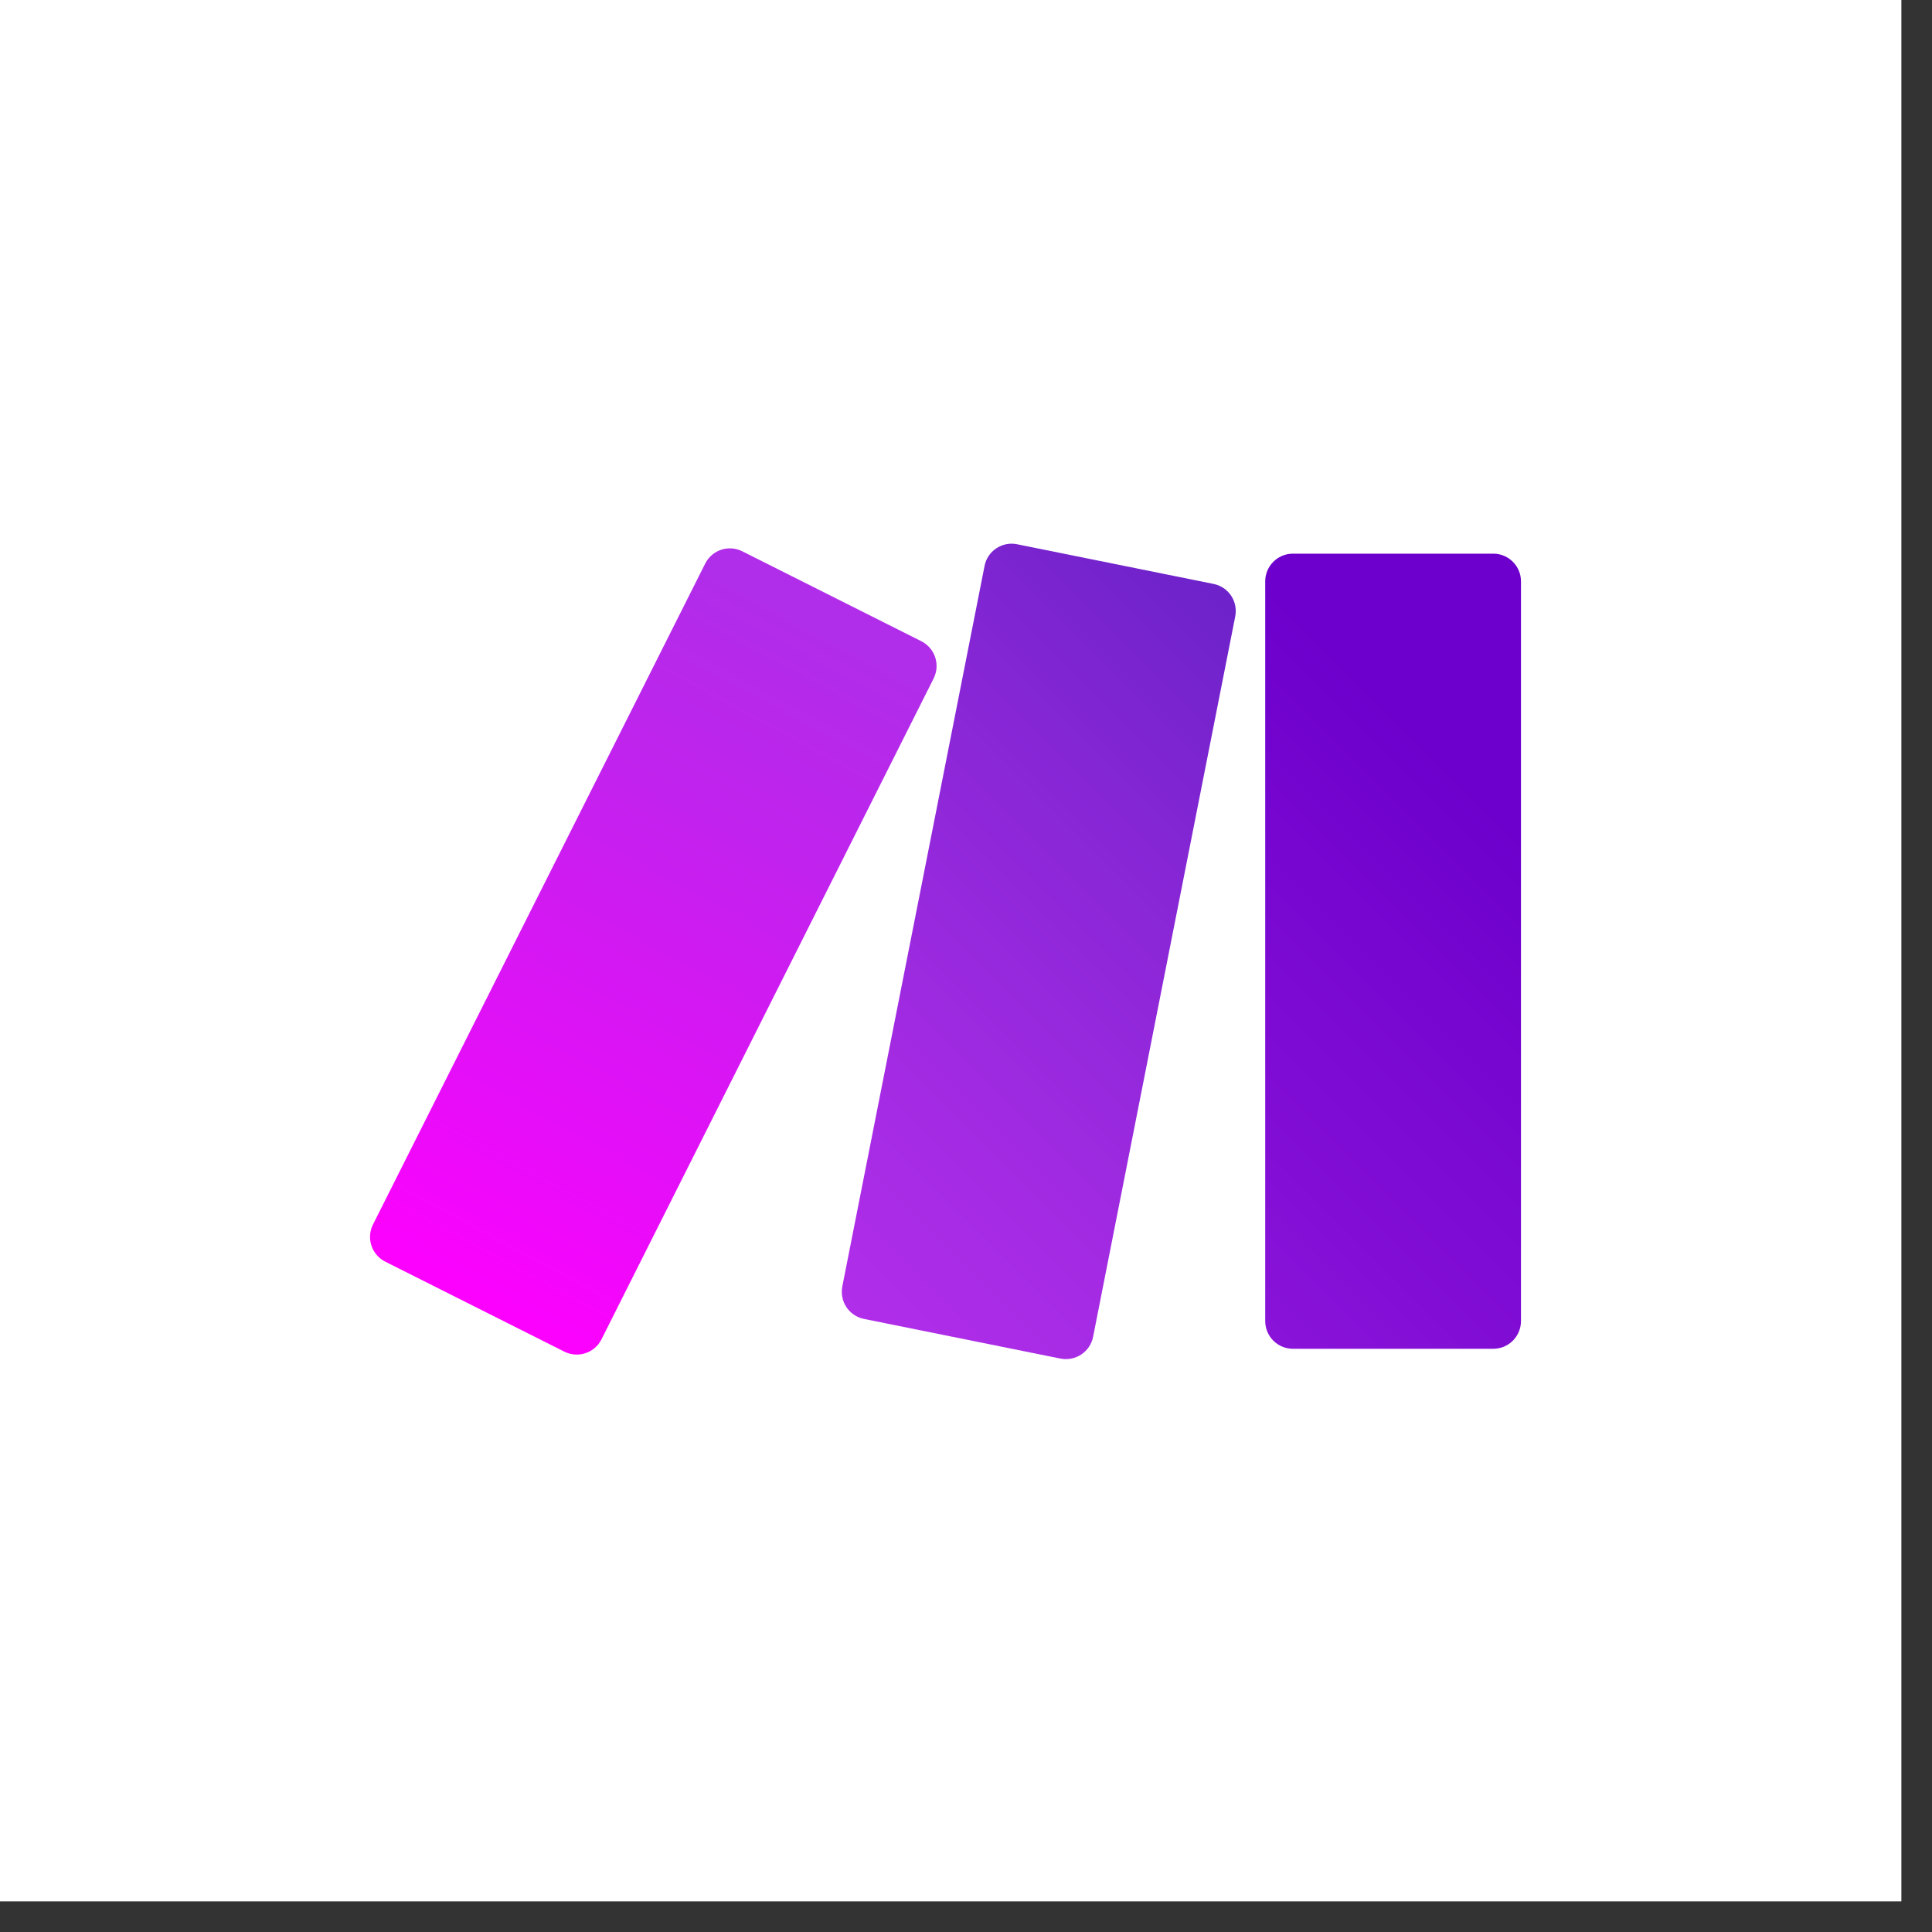
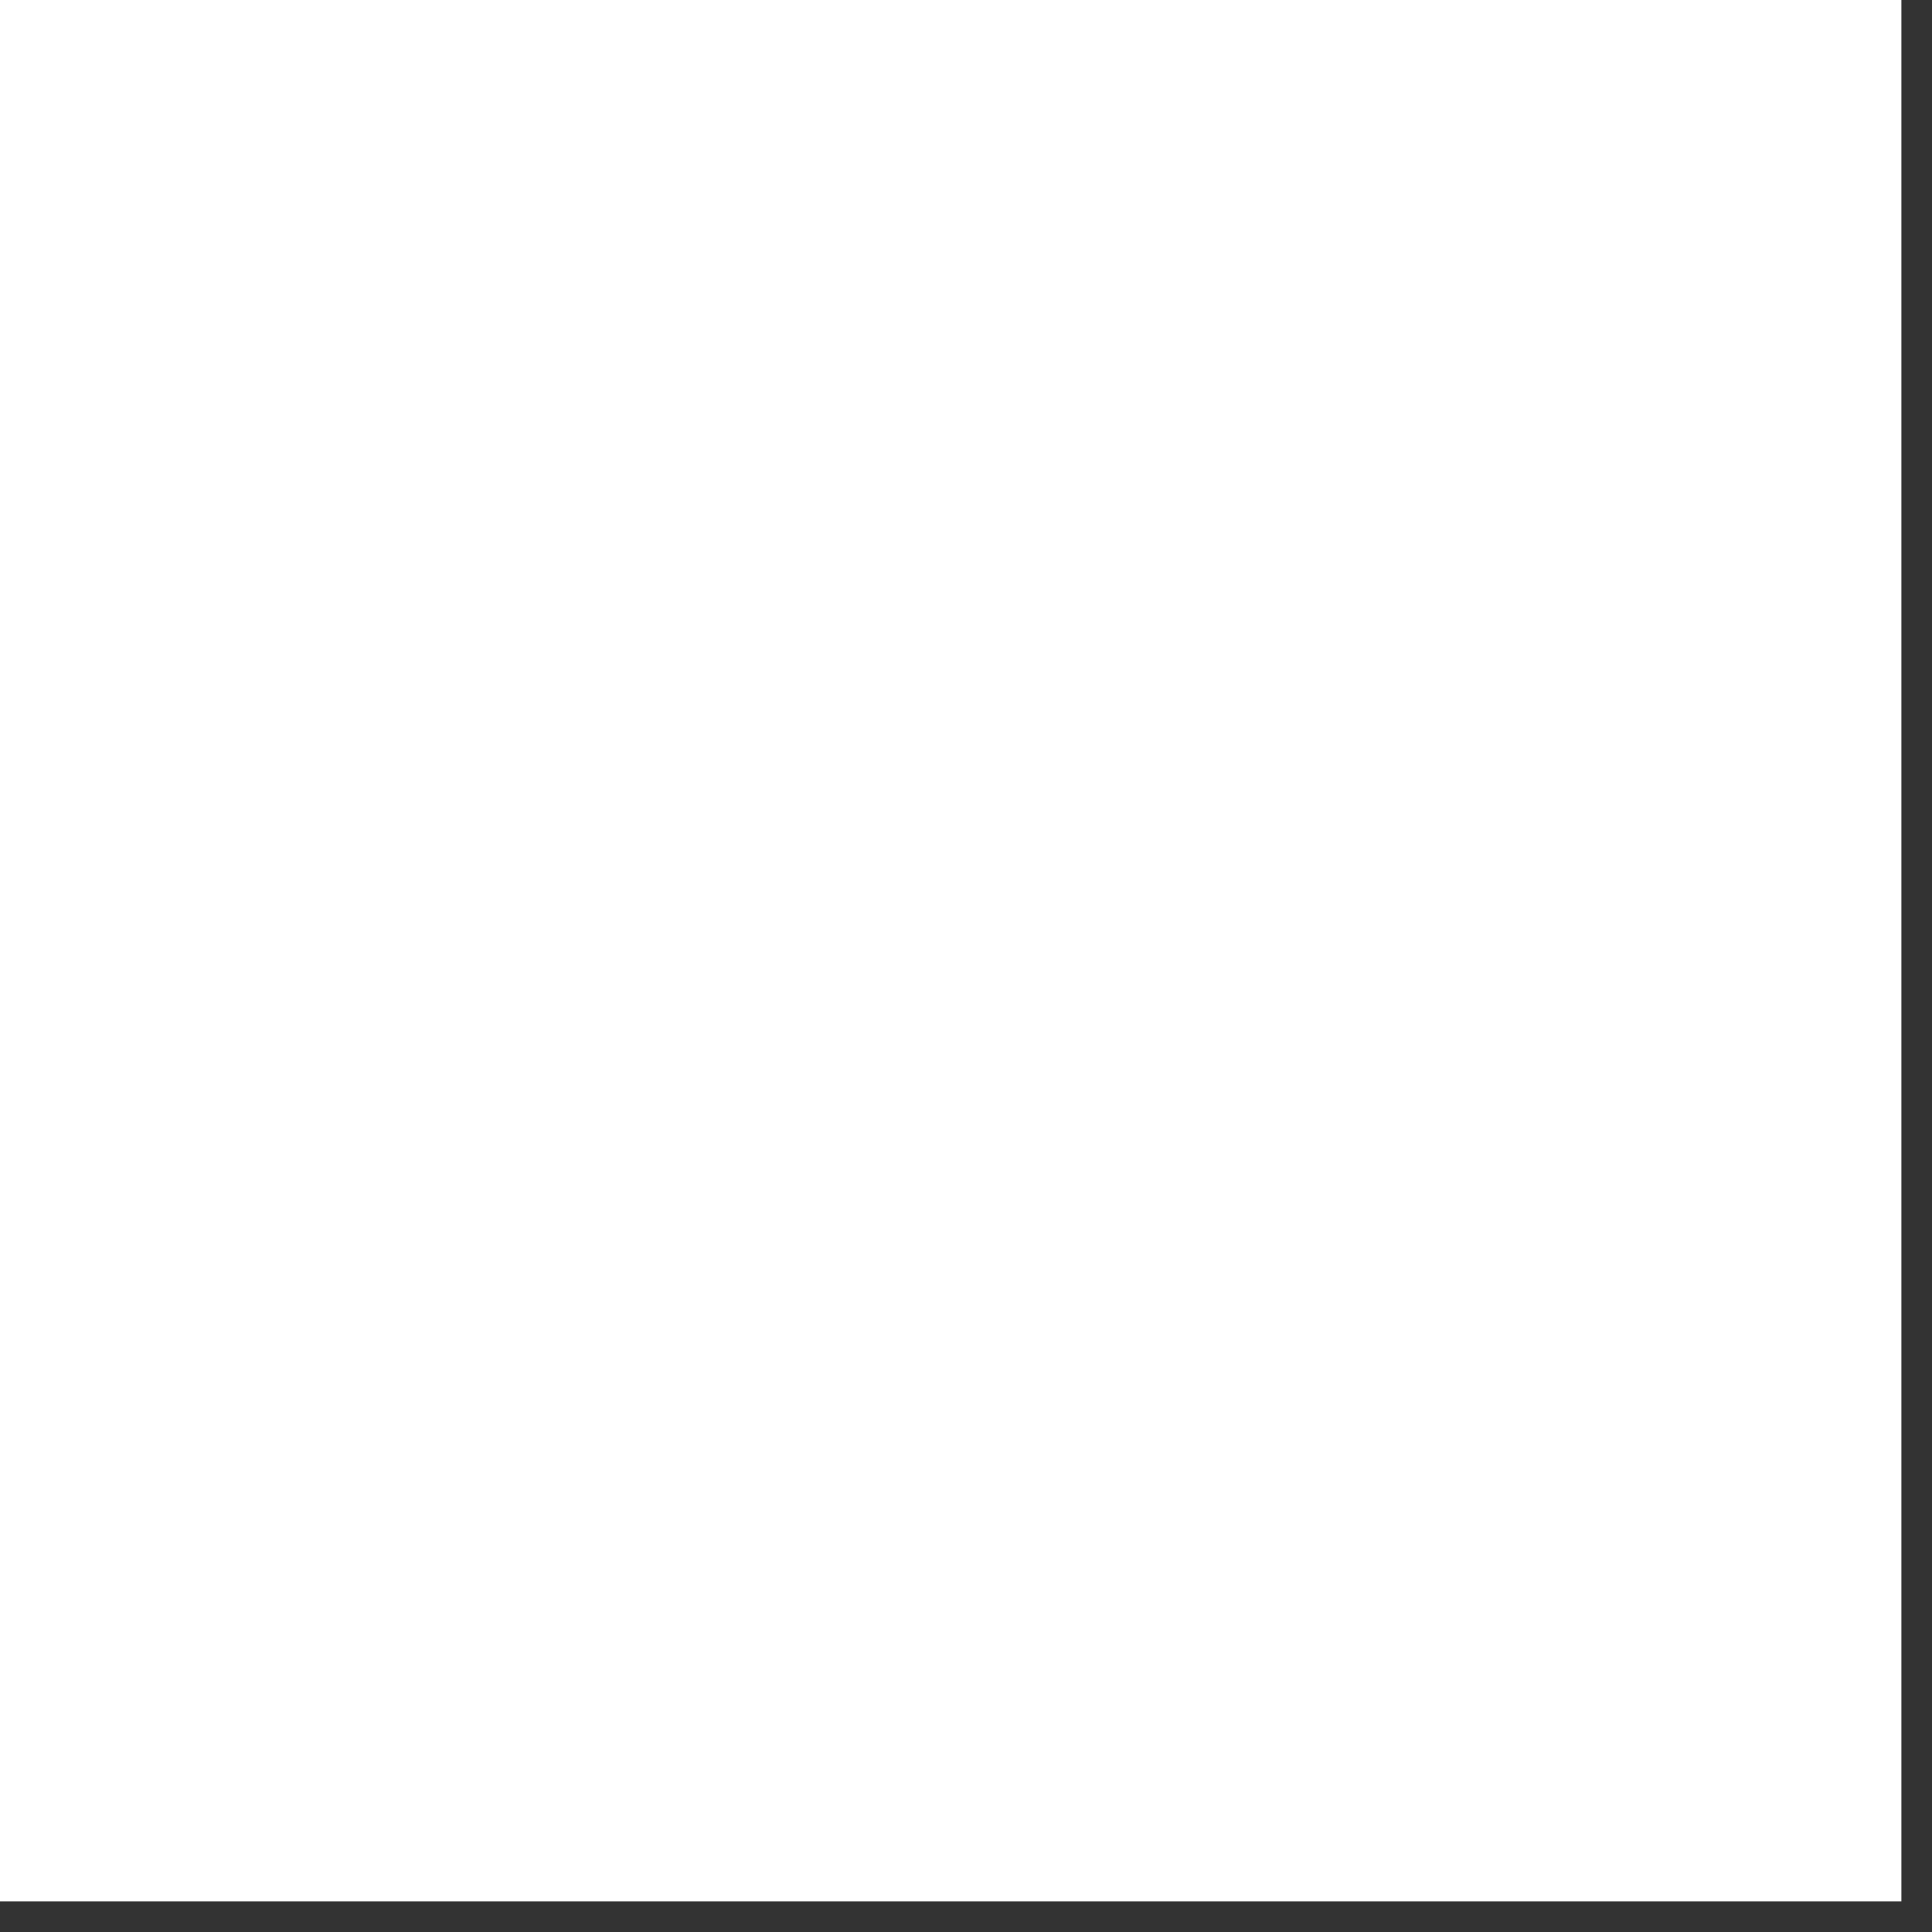
<svg xmlns="http://www.w3.org/2000/svg" width="47" height="47" viewBox="0 0 47 47" fill="none">
  <rect x="0" y="0" width="47" height="47" fill="#333333" stroke="none" />
  <rect width="46.255" height="46.255" fill="white" />
  <g clip-path="url(#clip0_92_229)">
-     <path d="M17.155 13.711L9.073 29.79C8.993 29.949 8.98 30.134 9.036 30.303C9.092 30.472 9.214 30.613 9.373 30.693L13.728 32.881C13.807 32.921 13.893 32.945 13.981 32.951C14.07 32.958 14.158 32.947 14.242 32.919C14.326 32.892 14.404 32.847 14.471 32.79C14.538 32.732 14.593 32.662 14.632 32.583L22.713 16.504C22.752 16.424 22.776 16.338 22.783 16.25C22.789 16.162 22.778 16.073 22.75 15.989C22.722 15.905 22.678 15.828 22.62 15.761C22.562 15.694 22.492 15.639 22.413 15.599L18.058 13.412C17.979 13.372 17.893 13.348 17.805 13.342C17.716 13.335 17.628 13.346 17.544 13.374C17.46 13.402 17.382 13.446 17.316 13.504C17.249 13.562 17.194 13.633 17.155 13.712V13.711Z" fill="url(#paint0_linear_92_229)" />
    <path d="M31.453 13.469H36.328C36.699 13.469 37.001 13.772 37.001 14.142V32.138C37.001 32.316 36.93 32.488 36.804 32.614C36.678 32.741 36.507 32.812 36.328 32.812H31.453C31.274 32.812 31.103 32.741 30.976 32.614C30.85 32.488 30.779 32.316 30.779 32.138V14.143C30.779 13.772 31.081 13.469 31.453 13.469Z" fill="url(#paint1_linear_92_229)" />
-     <path d="M23.951 13.77L20.491 31.296C20.457 31.471 20.493 31.653 20.592 31.801C20.691 31.949 20.845 32.051 21.02 32.086L25.797 33.05C26.164 33.123 26.521 32.886 26.592 32.52L30.05 14.995C30.084 14.82 30.048 14.638 29.949 14.49C29.85 14.342 29.696 14.24 29.521 14.205L24.743 13.24C24.656 13.222 24.566 13.222 24.479 13.239C24.392 13.257 24.31 13.291 24.236 13.34C24.162 13.389 24.099 13.452 24.05 13.526C24.001 13.6 23.968 13.682 23.951 13.77Z" fill="url(#paint2_linear_92_229)" />
  </g>
  <defs>
    <linearGradient id="paint0_linear_92_229" x1="10.751" y1="31.752" x2="23.001" y2="9.002" gradientUnits="userSpaceOnUse">
      <stop stop-color="#FF00FF" />
      <stop offset="0.17" stop-color="#E90CF9" />
      <stop offset="0.54" stop-color="#C023ED" />
      <stop offset="0.73" stop-color="#B02DE9" />
      <stop offset="1" stop-color="#B02DE9" />
    </linearGradient>
    <linearGradient id="paint1_linear_92_229" x1="9" y1="36.998" x2="37" y2="8.998" gradientUnits="userSpaceOnUse">
      <stop stop-color="#B02DE9" />
      <stop offset="0.02" stop-color="#B02DE9" />
      <stop offset="0.8" stop-color="#6D00CC" />
      <stop offset="1" stop-color="#6D00CC" />
    </linearGradient>
    <linearGradient id="paint2_linear_92_229" x1="9" y1="37.004" x2="37" y2="9.004" gradientUnits="userSpaceOnUse">
      <stop stop-color="#FF00FF" />
      <stop offset="0.02" stop-color="#FF00FF" />
      <stop offset="0.09" stop-color="#E90CF9" />
      <stop offset="0.23" stop-color="#C023ED" />
      <stop offset="0.3" stop-color="#B02DE9" />
      <stop offset="0.42" stop-color="#A42BE3" />
      <stop offset="0.63" stop-color="#8626D5" />
      <stop offset="0.85" stop-color="#6021C3" />
      <stop offset="1" stop-color="#6021C3" />
    </linearGradient>
    <clipPath id="clip0_92_229">
-       <rect width="28" height="28" fill="white" transform="translate(9 9)" />
-     </clipPath>
+       </clipPath>
  </defs>
</svg>